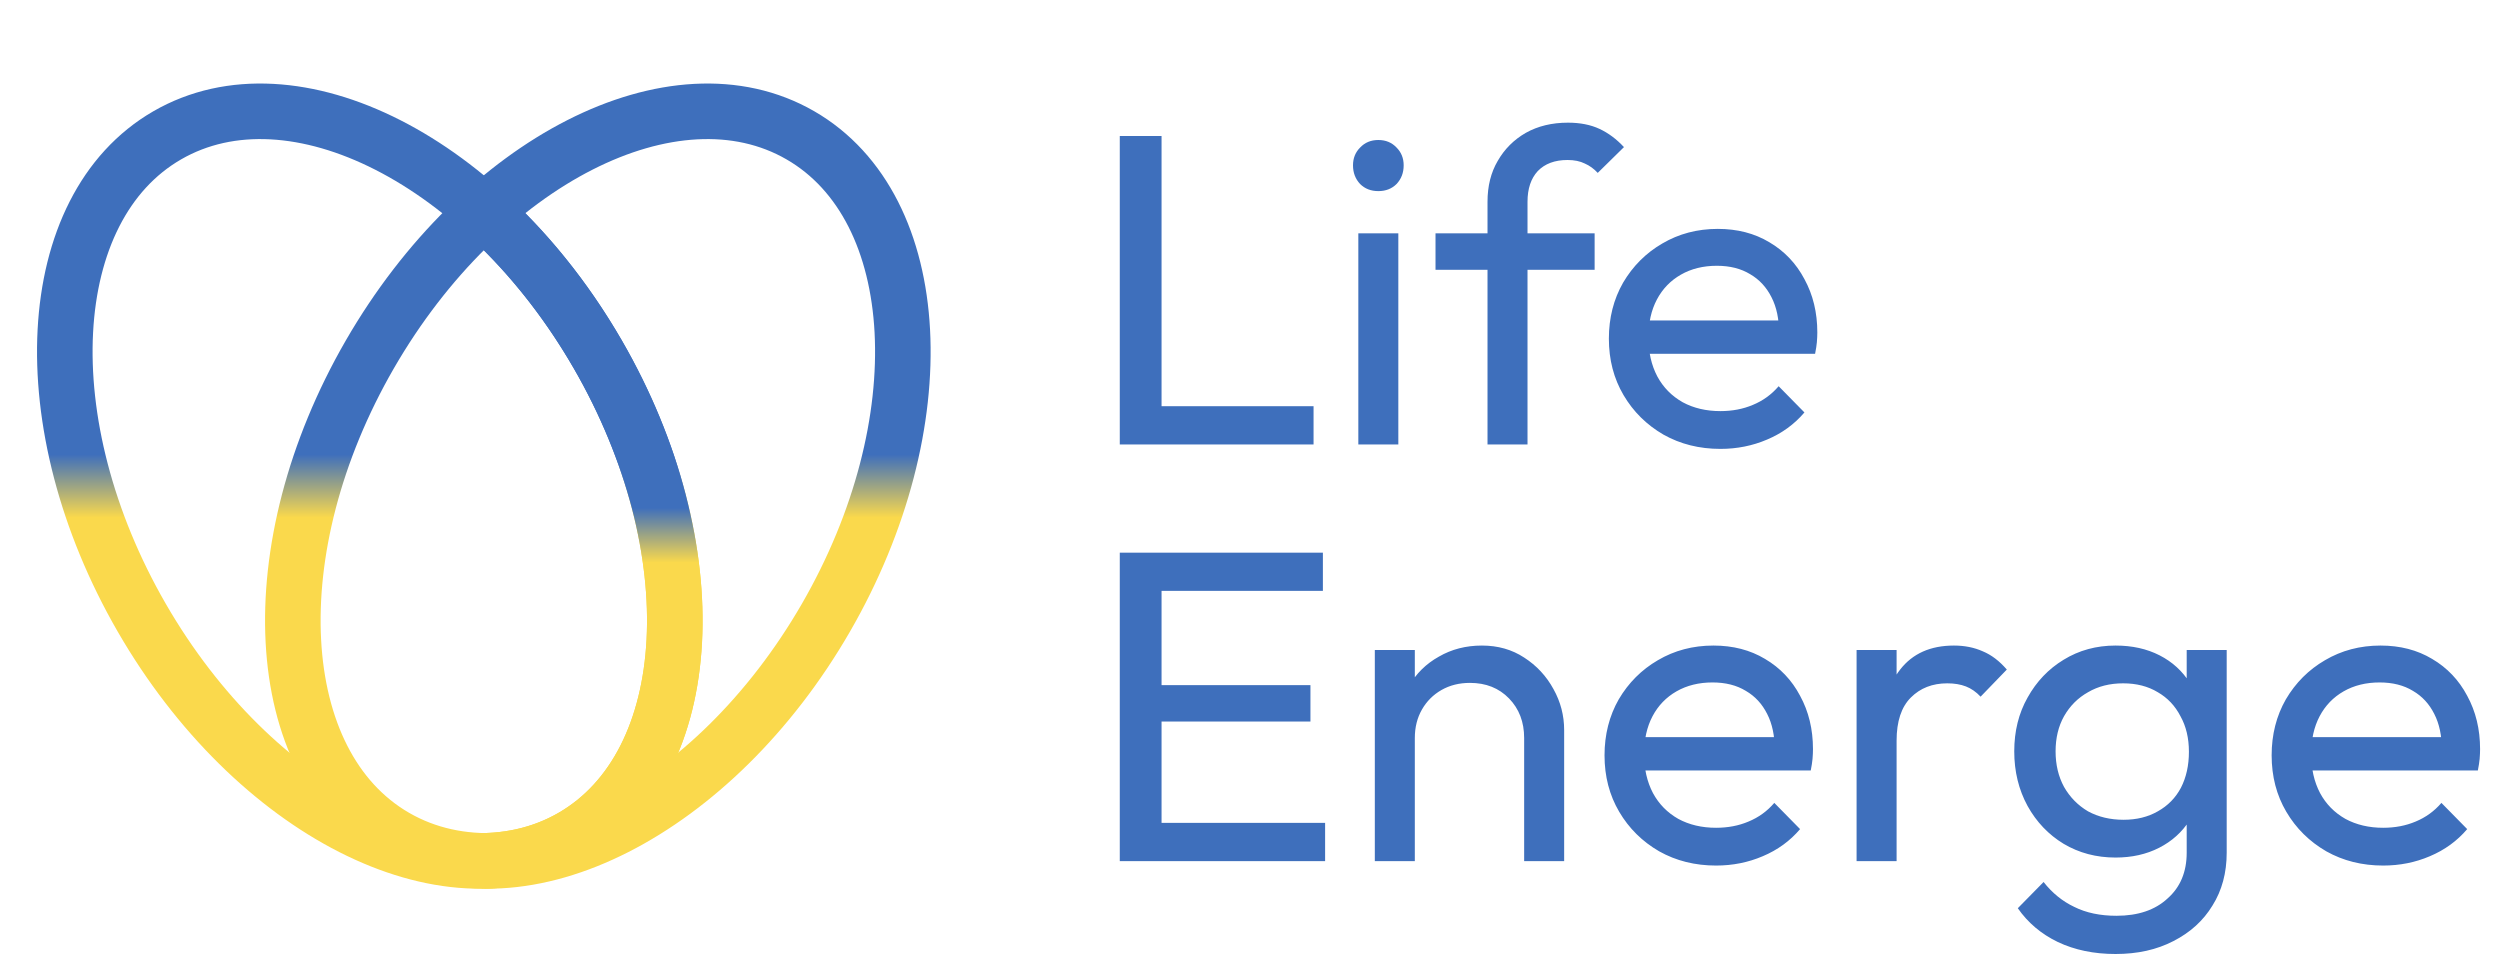
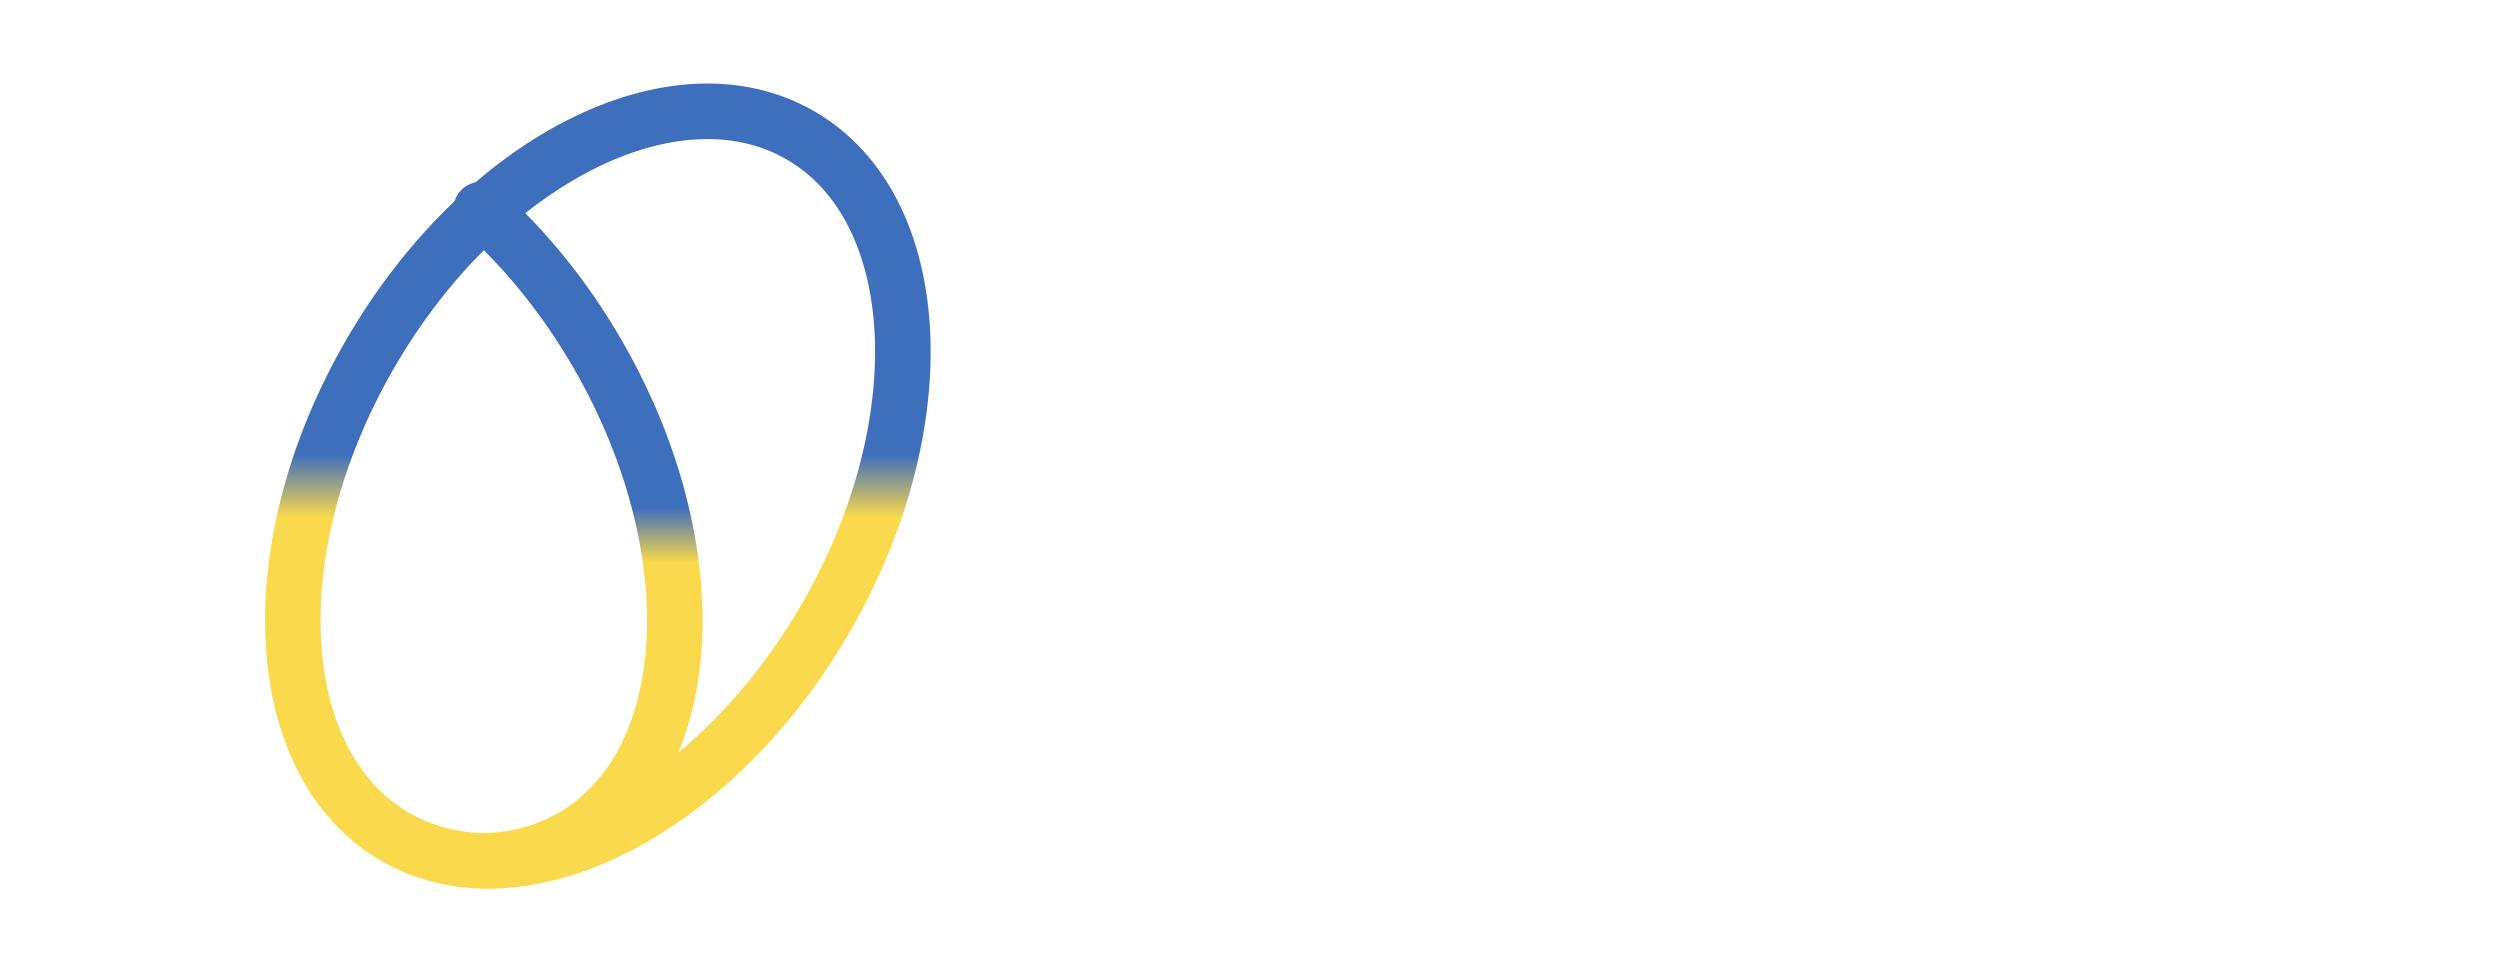
<svg xmlns="http://www.w3.org/2000/svg" width="180" height="70" viewBox="0 0 180 70" fill="none">
-   <path d="M80.624 32V9.792H83.632V32H80.624ZM82.672 32V29.248H94.576V32H82.672ZM97.8 32V16.8H100.68V32H97.8ZM99.24 13.76C98.707 13.76 98.27 13.589 97.928 13.248C97.587 12.885 97.416 12.437 97.416 11.904C97.416 11.392 97.587 10.965 97.928 10.624C98.27 10.261 98.707 10.08 99.24 10.08C99.774 10.08 100.211 10.261 100.552 10.624C100.894 10.965 101.064 11.392 101.064 11.904C101.064 12.437 100.894 12.885 100.552 13.248C100.211 13.589 99.774 13.76 99.24 13.76ZM107.101 32V14.528C107.101 13.397 107.346 12.416 107.837 11.584C108.327 10.731 108.999 10.059 109.853 9.568C110.727 9.077 111.741 8.832 112.893 8.832C113.767 8.832 114.525 8.981 115.165 9.28C115.805 9.579 116.391 10.016 116.925 10.592L115.037 12.448C114.759 12.149 114.45 11.925 114.109 11.776C113.767 11.605 113.351 11.52 112.861 11.52C111.943 11.52 111.229 11.787 110.717 12.32C110.226 12.853 109.981 13.589 109.981 14.528V32H107.101ZM103.357 19.424V16.8H114.813V19.424H103.357ZM123.871 32.32C122.356 32.32 120.991 31.979 119.775 31.296C118.559 30.592 117.599 29.643 116.895 28.448C116.191 27.253 115.839 25.899 115.839 24.384C115.839 22.891 116.18 21.547 116.863 20.352C117.567 19.157 118.505 18.219 119.679 17.536C120.873 16.832 122.207 16.48 123.679 16.48C125.087 16.48 126.324 16.8 127.391 17.44C128.479 18.08 129.321 18.965 129.919 20.096C130.537 21.227 130.847 22.507 130.847 23.936C130.847 24.149 130.836 24.384 130.815 24.64C130.793 24.875 130.751 25.152 130.687 25.472H117.855V23.072H129.151L128.095 24C128.095 22.976 127.913 22.112 127.551 21.408C127.188 20.683 126.676 20.128 126.015 19.744C125.353 19.339 124.553 19.136 123.615 19.136C122.633 19.136 121.769 19.349 121.023 19.776C120.276 20.203 119.7 20.8 119.295 21.568C118.889 22.336 118.687 23.243 118.687 24.288C118.687 25.355 118.9 26.293 119.327 27.104C119.753 27.893 120.361 28.512 121.151 28.96C121.94 29.387 122.847 29.6 123.871 29.6C124.724 29.6 125.503 29.451 126.207 29.152C126.932 28.853 127.551 28.405 128.063 27.808L129.919 29.696C129.193 30.549 128.297 31.2 127.231 31.648C126.185 32.096 125.065 32.32 123.871 32.32ZM80.624 62V39.792H83.632V62H80.624ZM82.672 62V59.248H95.408V62H82.672ZM82.672 51.952V49.328H94.352V51.952H82.672ZM82.672 42.544V39.792H95.248V42.544H82.672ZM109.739 62V53.136C109.739 51.984 109.376 51.035 108.651 50.288C107.926 49.541 106.987 49.168 105.835 49.168C105.067 49.168 104.384 49.339 103.787 49.68C103.19 50.021 102.72 50.491 102.379 51.088C102.038 51.685 101.867 52.368 101.867 53.136L100.683 52.464C100.683 51.312 100.939 50.288 101.451 49.392C101.963 48.496 102.678 47.792 103.595 47.28C104.512 46.747 105.547 46.48 106.699 46.48C107.851 46.48 108.864 46.768 109.739 47.344C110.635 47.92 111.339 48.677 111.851 49.616C112.363 50.533 112.619 51.515 112.619 52.56V62H109.739ZM98.987 62V46.8H101.867V62H98.987ZM123.558 62.32C122.044 62.32 120.678 61.979 119.462 61.296C118.246 60.592 117.286 59.643 116.582 58.448C115.878 57.253 115.526 55.899 115.526 54.384C115.526 52.891 115.868 51.547 116.55 50.352C117.254 49.157 118.193 48.219 119.366 47.536C120.561 46.832 121.894 46.48 123.366 46.48C124.774 46.48 126.012 46.8 127.078 47.44C128.166 48.08 129.009 48.965 129.606 50.096C130.225 51.227 130.534 52.507 130.534 53.936C130.534 54.149 130.524 54.384 130.502 54.64C130.481 54.875 130.438 55.152 130.374 55.472H117.542V53.072H128.838L127.782 54C127.782 52.976 127.601 52.112 127.238 51.408C126.876 50.683 126.364 50.128 125.702 49.744C125.041 49.339 124.241 49.136 123.302 49.136C122.321 49.136 121.457 49.349 120.71 49.776C119.964 50.203 119.388 50.8 118.982 51.568C118.577 52.336 118.374 53.243 118.374 54.288C118.374 55.355 118.588 56.293 119.014 57.104C119.441 57.893 120.049 58.512 120.838 58.96C121.628 59.387 122.534 59.6 123.558 59.6C124.412 59.6 125.19 59.451 125.894 59.152C126.62 58.853 127.238 58.405 127.75 57.808L129.606 59.696C128.881 60.549 127.985 61.2 126.918 61.648C125.873 62.096 124.753 62.32 123.558 62.32ZM133.674 62V46.8H136.555V62H133.674ZM136.555 53.328L135.467 52.848C135.467 50.907 135.915 49.36 136.811 48.208C137.707 47.056 138.997 46.48 140.683 46.48C141.451 46.48 142.144 46.619 142.763 46.896C143.381 47.152 143.957 47.589 144.491 48.208L142.603 50.16C142.283 49.819 141.931 49.573 141.547 49.424C141.163 49.275 140.715 49.2 140.203 49.2C139.136 49.2 138.261 49.541 137.579 50.224C136.896 50.907 136.555 51.941 136.555 53.328ZM152.322 68.688C150.765 68.688 149.378 68.4 148.162 67.824C146.968 67.248 146.008 66.437 145.282 65.392L147.138 63.504C147.757 64.293 148.493 64.891 149.346 65.296C150.2 65.723 151.213 65.936 152.386 65.936C153.944 65.936 155.17 65.52 156.066 64.688C156.984 63.877 157.442 62.779 157.442 61.392V57.616L157.954 54.192L157.442 50.8V46.8H160.322V61.392C160.322 62.843 159.981 64.112 159.298 65.2C158.637 66.288 157.698 67.141 156.482 67.76C155.288 68.379 153.901 68.688 152.322 68.688ZM152.322 61.744C150.936 61.744 149.688 61.413 148.578 60.752C147.49 60.091 146.626 59.184 145.986 58.032C145.346 56.859 145.026 55.547 145.026 54.096C145.026 52.645 145.346 51.355 145.986 50.224C146.626 49.072 147.49 48.165 148.578 47.504C149.688 46.821 150.936 46.48 152.322 46.48C153.517 46.48 154.573 46.715 155.49 47.184C156.408 47.653 157.133 48.315 157.666 49.168C158.221 50 158.52 50.981 158.562 52.112V56.144C158.498 57.253 158.189 58.235 157.634 59.088C157.101 59.92 156.376 60.571 155.458 61.04C154.541 61.509 153.496 61.744 152.322 61.744ZM152.898 59.024C153.837 59.024 154.658 58.821 155.362 58.416C156.088 58.011 156.642 57.445 157.026 56.72C157.41 55.973 157.602 55.109 157.602 54.128C157.602 53.147 157.4 52.293 156.994 51.568C156.61 50.821 156.066 50.245 155.362 49.84C154.658 49.413 153.826 49.2 152.866 49.2C151.906 49.2 151.064 49.413 150.338 49.84C149.613 50.245 149.037 50.821 148.61 51.568C148.205 52.293 148.002 53.136 148.002 54.096C148.002 55.056 148.205 55.909 148.61 56.656C149.037 57.403 149.613 57.989 150.338 58.416C151.085 58.821 151.938 59.024 152.898 59.024ZM171.59 62.32C170.075 62.32 168.71 61.979 167.494 61.296C166.278 60.592 165.318 59.643 164.614 58.448C163.91 57.253 163.558 55.899 163.558 54.384C163.558 52.891 163.899 51.547 164.582 50.352C165.286 49.157 166.224 48.219 167.398 47.536C168.592 46.832 169.926 46.48 171.398 46.48C172.806 46.48 174.043 46.8 175.11 47.44C176.198 48.08 177.04 48.965 177.638 50.096C178.256 51.227 178.566 52.507 178.566 53.936C178.566 54.149 178.555 54.384 178.534 54.64C178.512 54.875 178.47 55.152 178.406 55.472H165.574V53.072H176.87L175.814 54C175.814 52.976 175.632 52.112 175.27 51.408C174.907 50.683 174.395 50.128 173.734 49.744C173.072 49.339 172.272 49.136 171.334 49.136C170.352 49.136 169.488 49.349 168.742 49.776C167.995 50.203 167.419 50.8 167.014 51.568C166.608 52.336 166.406 53.243 166.406 54.288C166.406 55.355 166.619 56.293 167.046 57.104C167.472 57.893 168.08 58.512 168.87 58.96C169.659 59.387 170.566 59.6 171.59 59.6C172.443 59.6 173.222 59.451 173.926 59.152C174.651 58.853 175.27 58.405 175.782 57.808L177.638 59.696C176.912 60.549 176.016 61.2 174.95 61.648C173.904 62.096 172.784 62.32 171.59 62.32Z" fill="#3E6FBC" />
-   <path d="M43.044 25.521C51.099 39.471 50.278 55.023 41.21 60.258C32.142 65.494 18.263 58.431 10.208 44.479C2.154 30.527 2.975 14.977 12.043 9.742C21.111 4.506 34.991 11.57 43.044 25.521Z" stroke="url(#paint0_linear_2_18)" stroke-width="4" stroke-linecap="round" stroke-linejoin="round" />
  <path d="M26.626 25.521C18.572 39.471 19.393 55.023 28.461 60.258C37.529 65.494 51.409 58.43 59.464 44.479C67.518 30.529 66.697 14.977 57.627 9.742C48.562 4.506 34.681 11.57 26.626 25.521Z" stroke="url(#paint1_linear_2_18)" stroke-width="4" stroke-linecap="round" stroke-linejoin="round" />
  <path d="M34.64 15.085C37.768 17.867 40.661 21.392 43.044 25.521C51.099 39.471 50.278 55.023 41.21 60.258C39.317 61.352 37.214 61.909 34.997 61.979" stroke="url(#paint2_linear_2_18)" stroke-width="4" stroke-linecap="round" stroke-linejoin="round" />
  <defs>
    <linearGradient id="paint0_linear_2_18" x1="26.626" y1="8.014" x2="26.626" y2="61.986" gradientUnits="userSpaceOnUse">
      <stop offset="0.458" stop-color="#3E6FBC" />
      <stop offset="0.542" stop-color="#FAD94C" />
    </linearGradient>
    <linearGradient id="paint1_linear_2_18" x1="43.045" y1="8.014" x2="43.045" y2="61.986" gradientUnits="userSpaceOnUse">
      <stop offset="0.458" stop-color="#3E6FBC" />
      <stop offset="0.542" stop-color="#FAD94C" />
    </linearGradient>
    <linearGradient id="paint2_linear_2_18" x1="41.613" y1="15.085" x2="41.613" y2="61.979" gradientUnits="userSpaceOnUse">
      <stop offset="0.458" stop-color="#3E6FBC" />
      <stop offset="0.542" stop-color="#FAD94C" />
    </linearGradient>
  </defs>
</svg>